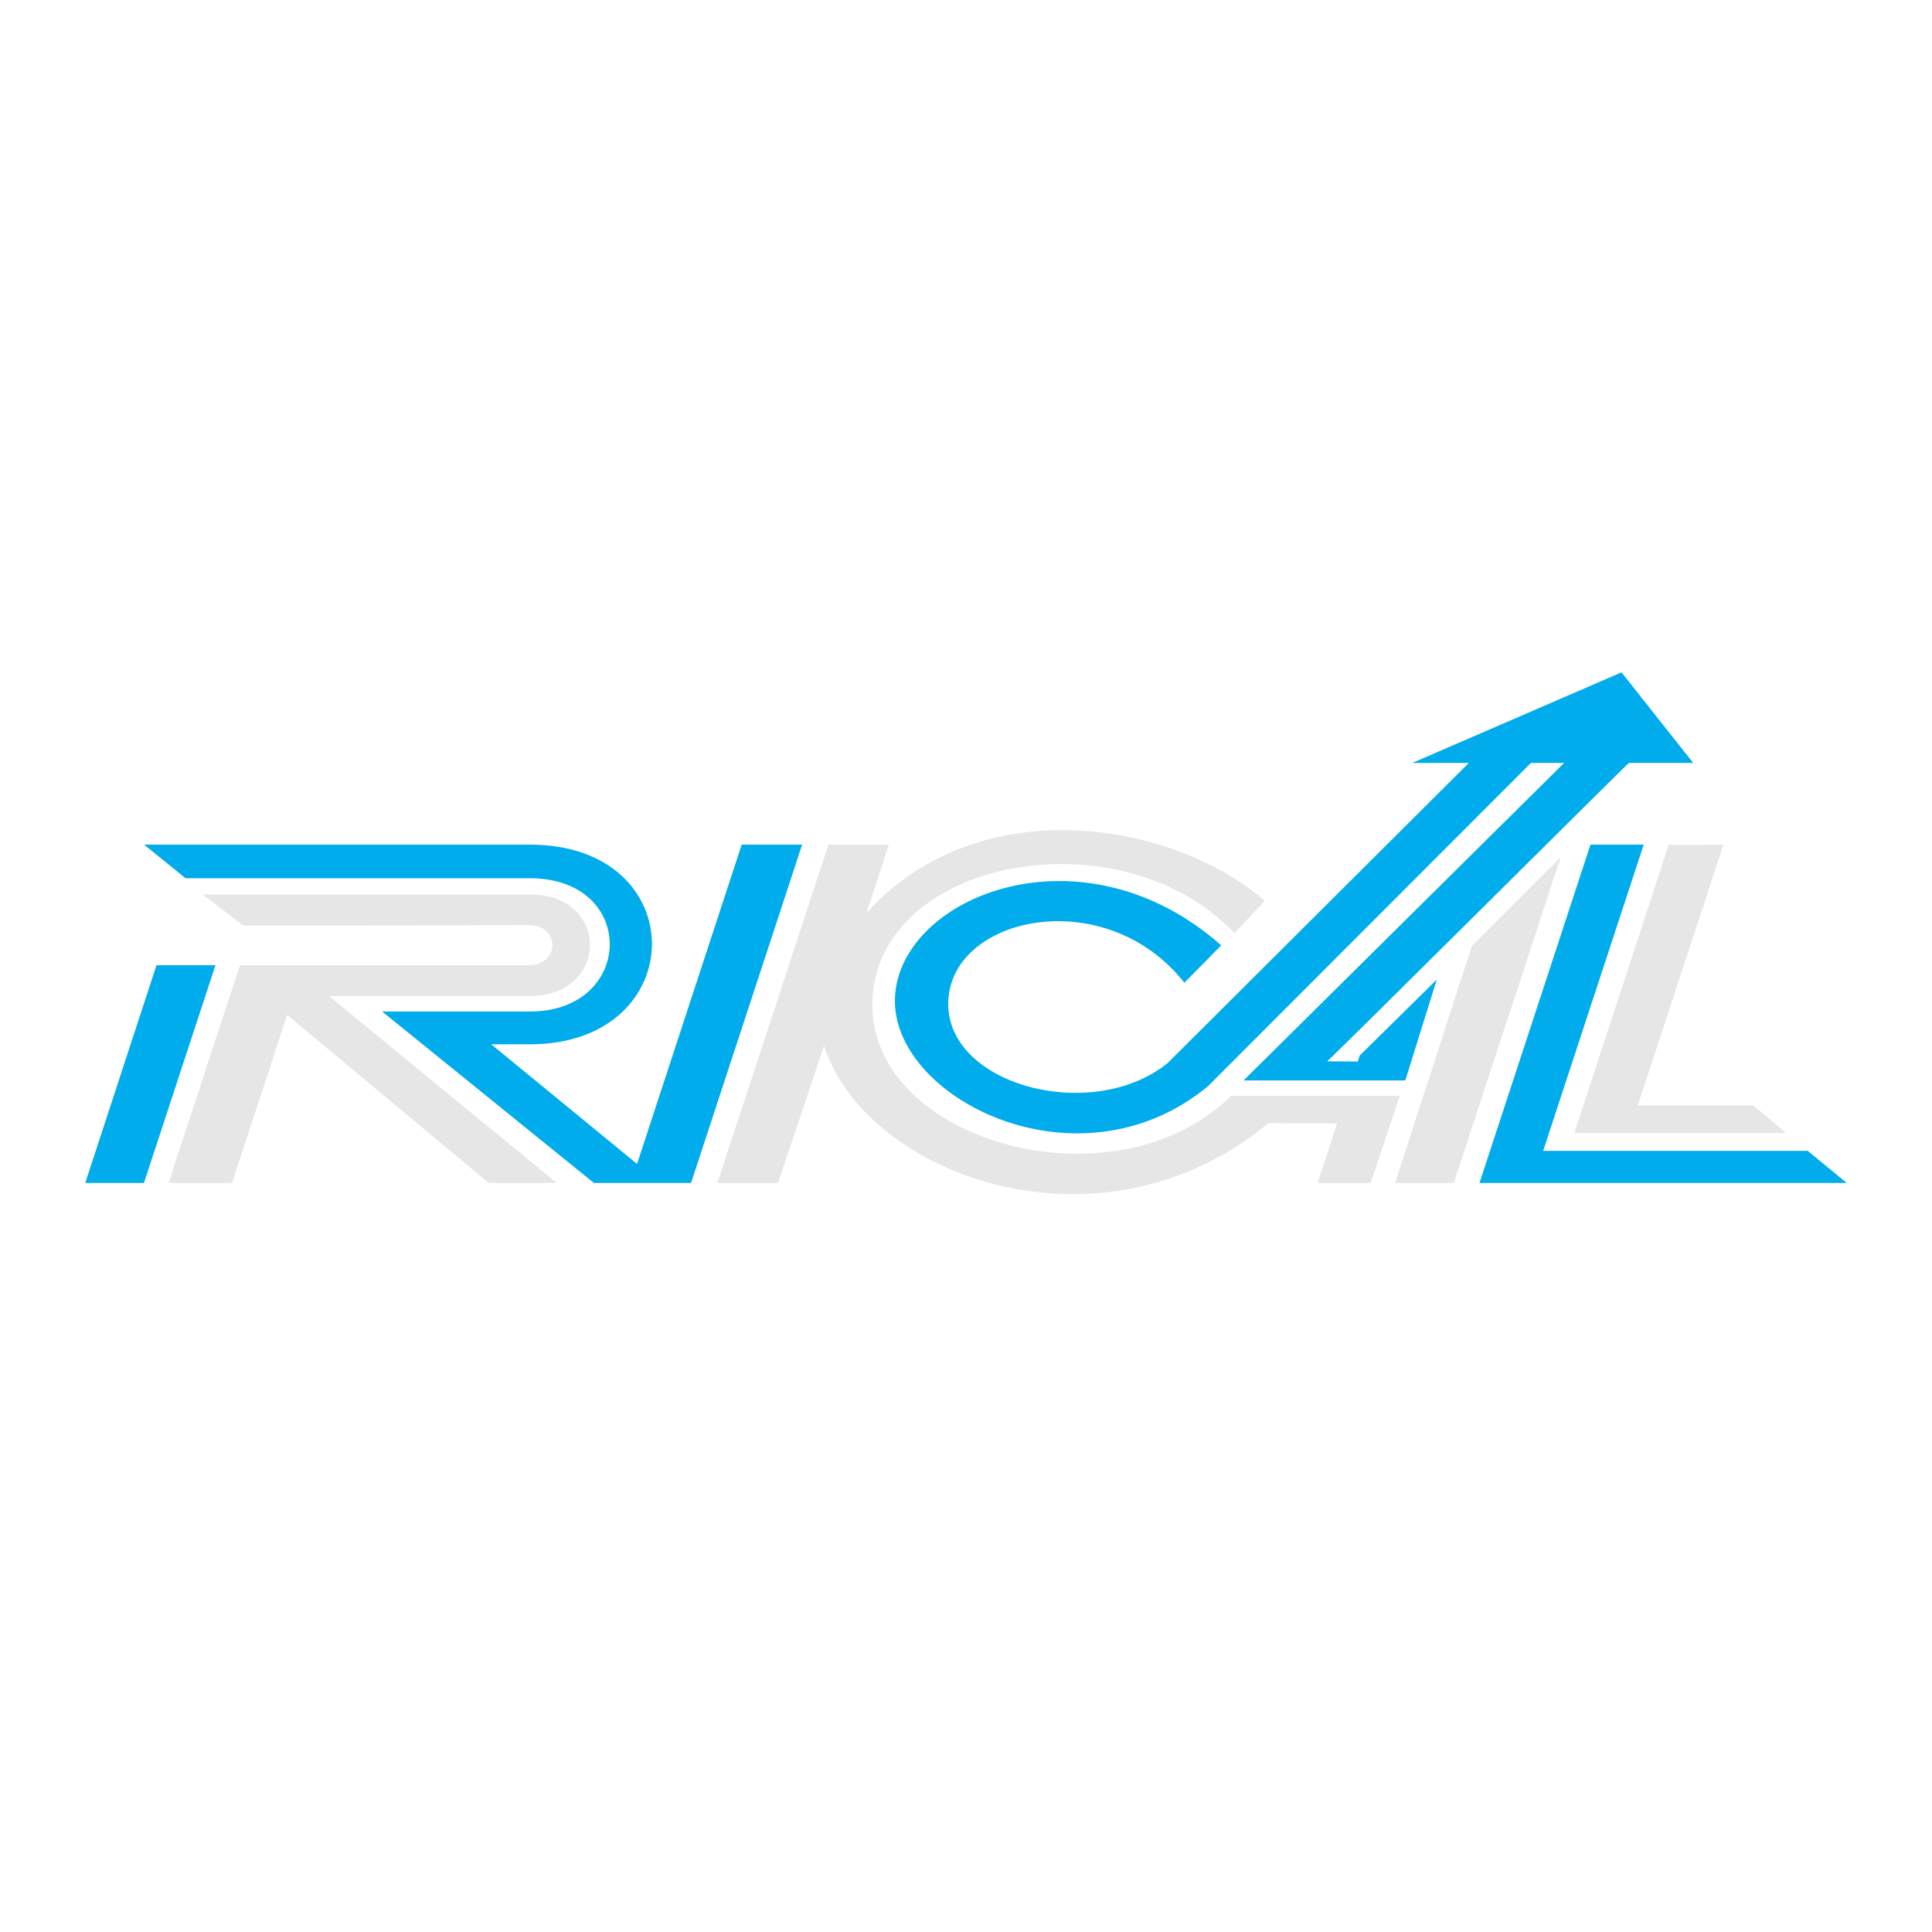
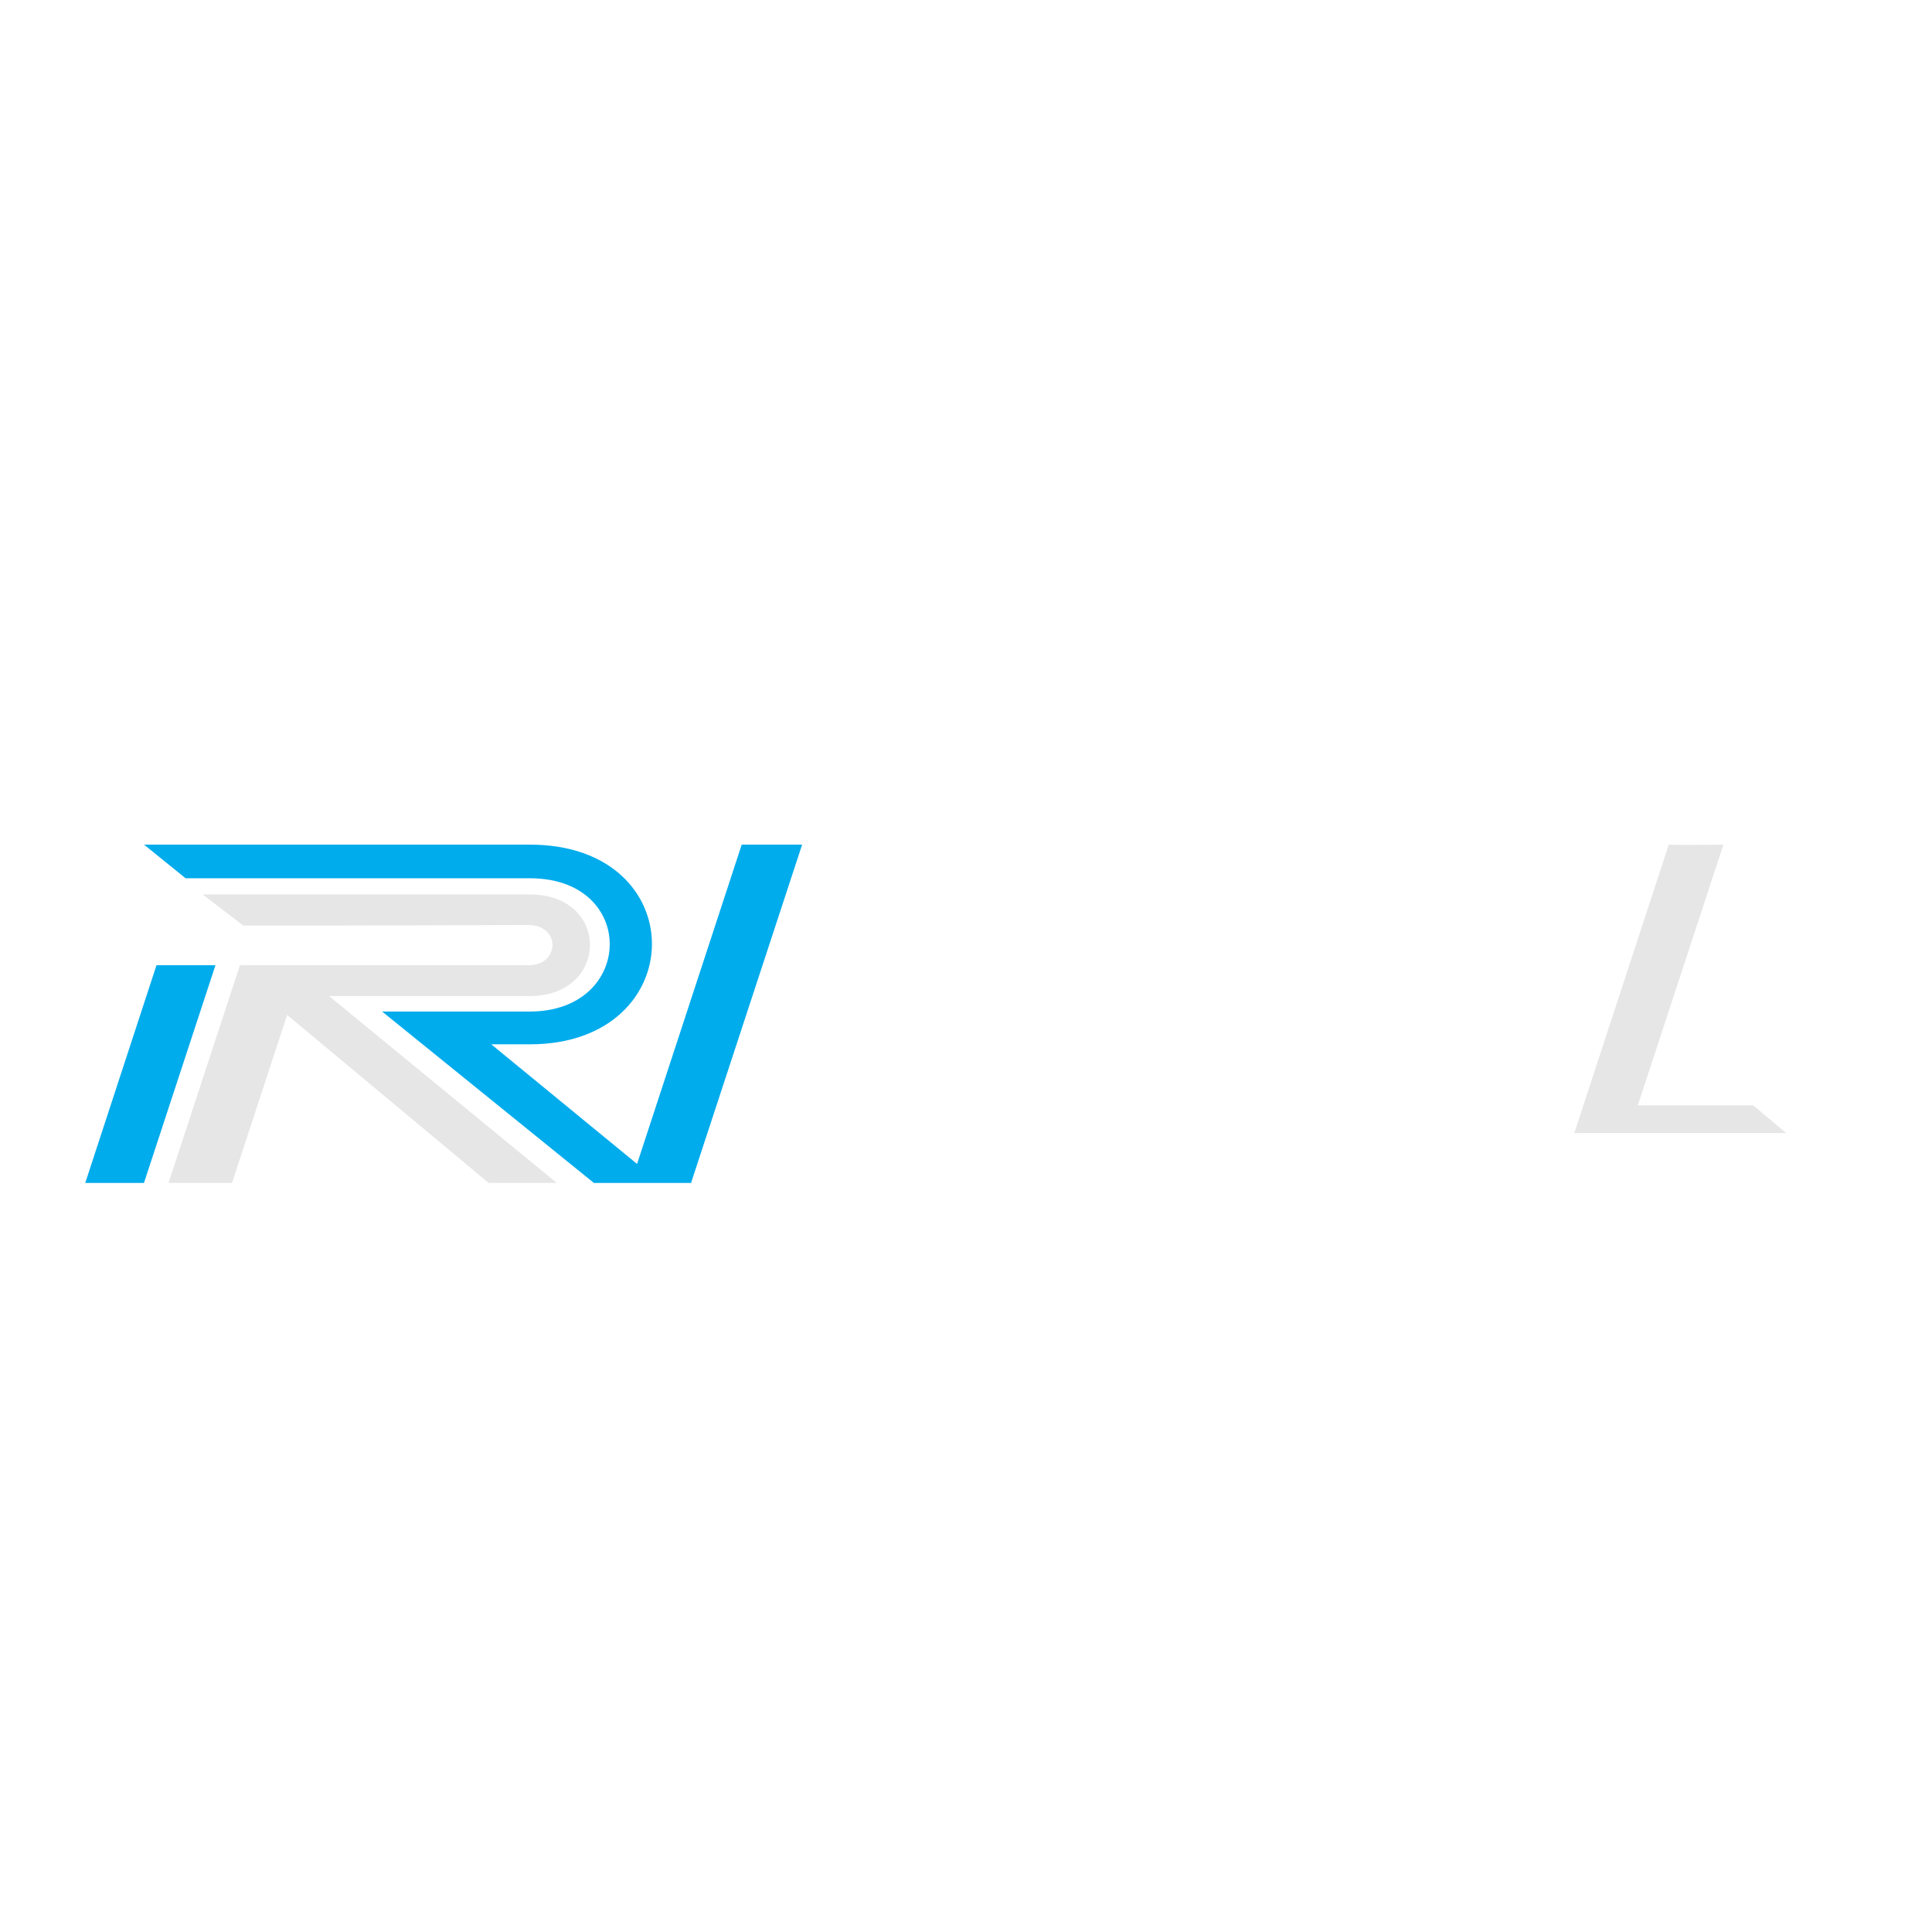
<svg xmlns="http://www.w3.org/2000/svg" width="2500" height="2500" viewBox="0 0 192.756 192.756">
  <g fill-rule="evenodd" clip-rule="evenodd">
    <path fill="#fff" d="M0 0h192.756v192.756H0V0z" />
-     <path fill="#00acec" d="M180.361 114.823h-26.402l10.033-30.554h-5.308l-11.075 33.755h36.643l-3.891-3.201z" />
    <path d="M174.93 110.288h-11.527l8.541-26.019s-4.895.062-5.453 0l-9.422 28.777h21.133l-3.272-2.758z" fill="#e6e6e7" />
-     <path d="M161.779 67.081l-20.881 9.039h5.646l-30.08 29.971c-7.637 6.113-22.374 2.084-21.845-6.365.521-8.433 15.778-11.55 23.546-1.677l3.676-3.73c-13.84-12.24-31.978-4.956-32.545 5.102-.567 10.049 18.207 19.67 31.205 8.97l32.238-32.27h3.309l-31.971 31.672h16.131l3.141-10.064-7.697 7.59-.191.59-3.049-.022c.43-.292 29.973-29.727 30.102-29.765h6.42l-7.155-9.041z" fill="#00acec" />
-     <path fill="#e6e6e7" d="M146.85 94.387l-7.666 23.637h5.859l10.662-32.491-8.855 8.854zM139.666 109.331h-16.828c-11.75 11.535-36.452 4.488-35.793-9.62.651-14.102 24.779-18.559 36.123-6.603l3.01-3.248c-8.984-7.767-28.271-11.336-39.723 1.203l2.229-6.794h-6.028l-11.083 33.755h6.043l4.596-13.702c4.198 13.052 27.673 21.569 44.333 7.735l6.855.039-1.945 5.928h5.301l2.91-8.693z" />
    <path d="M74 84.269l-10.44 31.856-14.545-11.933h3.853c16.116 0 16.354-19.923 0-19.923H14.371l4.144 3.355h34.353c10.77 0 10.471 13.297 0 13.297H38.124l21.132 17.104h9.689L80.028 84.27H74v-.001z" fill="#00acec" />
    <path d="M52.868 89.24H20.223l4.052 3.102c6.848.031 28.493-.053 28.493-.053 3.179.053 3.11 4.014-.061 4.014H23.938l-7.124 21.722h6.334l5.5-16.767 20.113 16.767h6.787L32.83 99.375h20.037c7.913-.001 8.067-10.135.001-10.135z" fill="#e6e6e7" />
    <path fill="#00acec" d="M15.612 96.303l-7.108 21.721h5.859l7.132-21.721h-5.883z" />
  </g>
</svg>